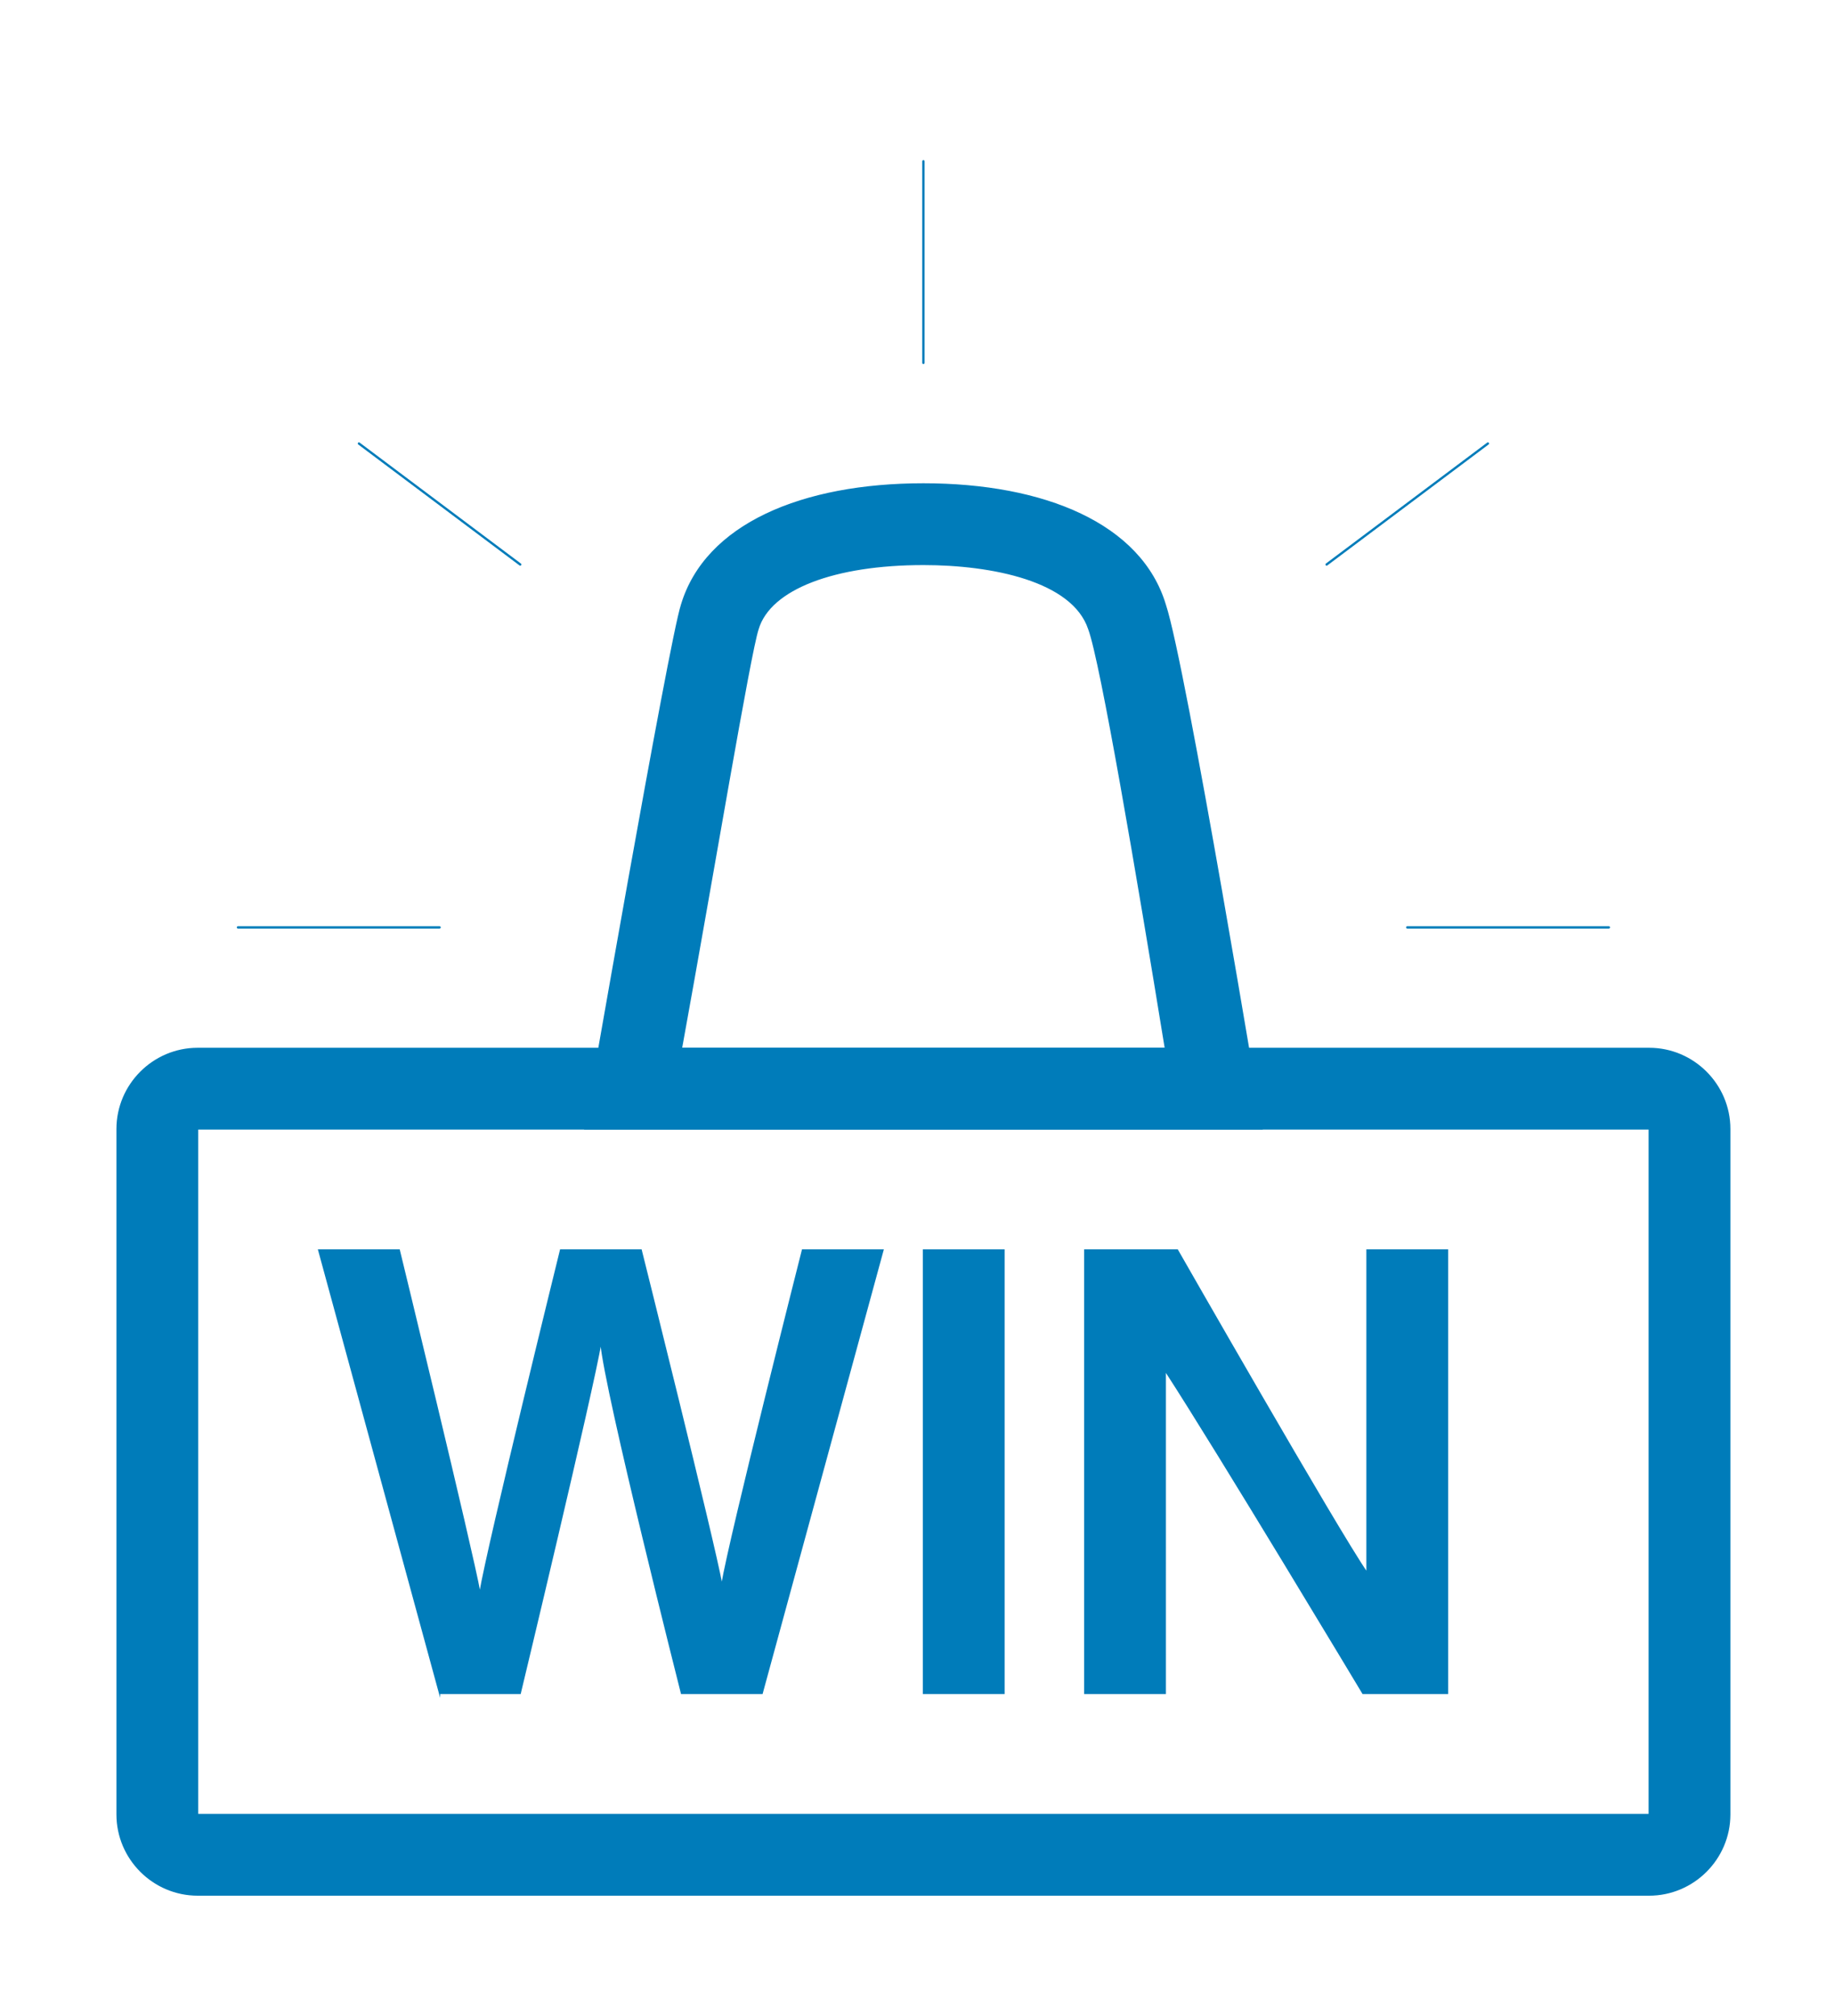
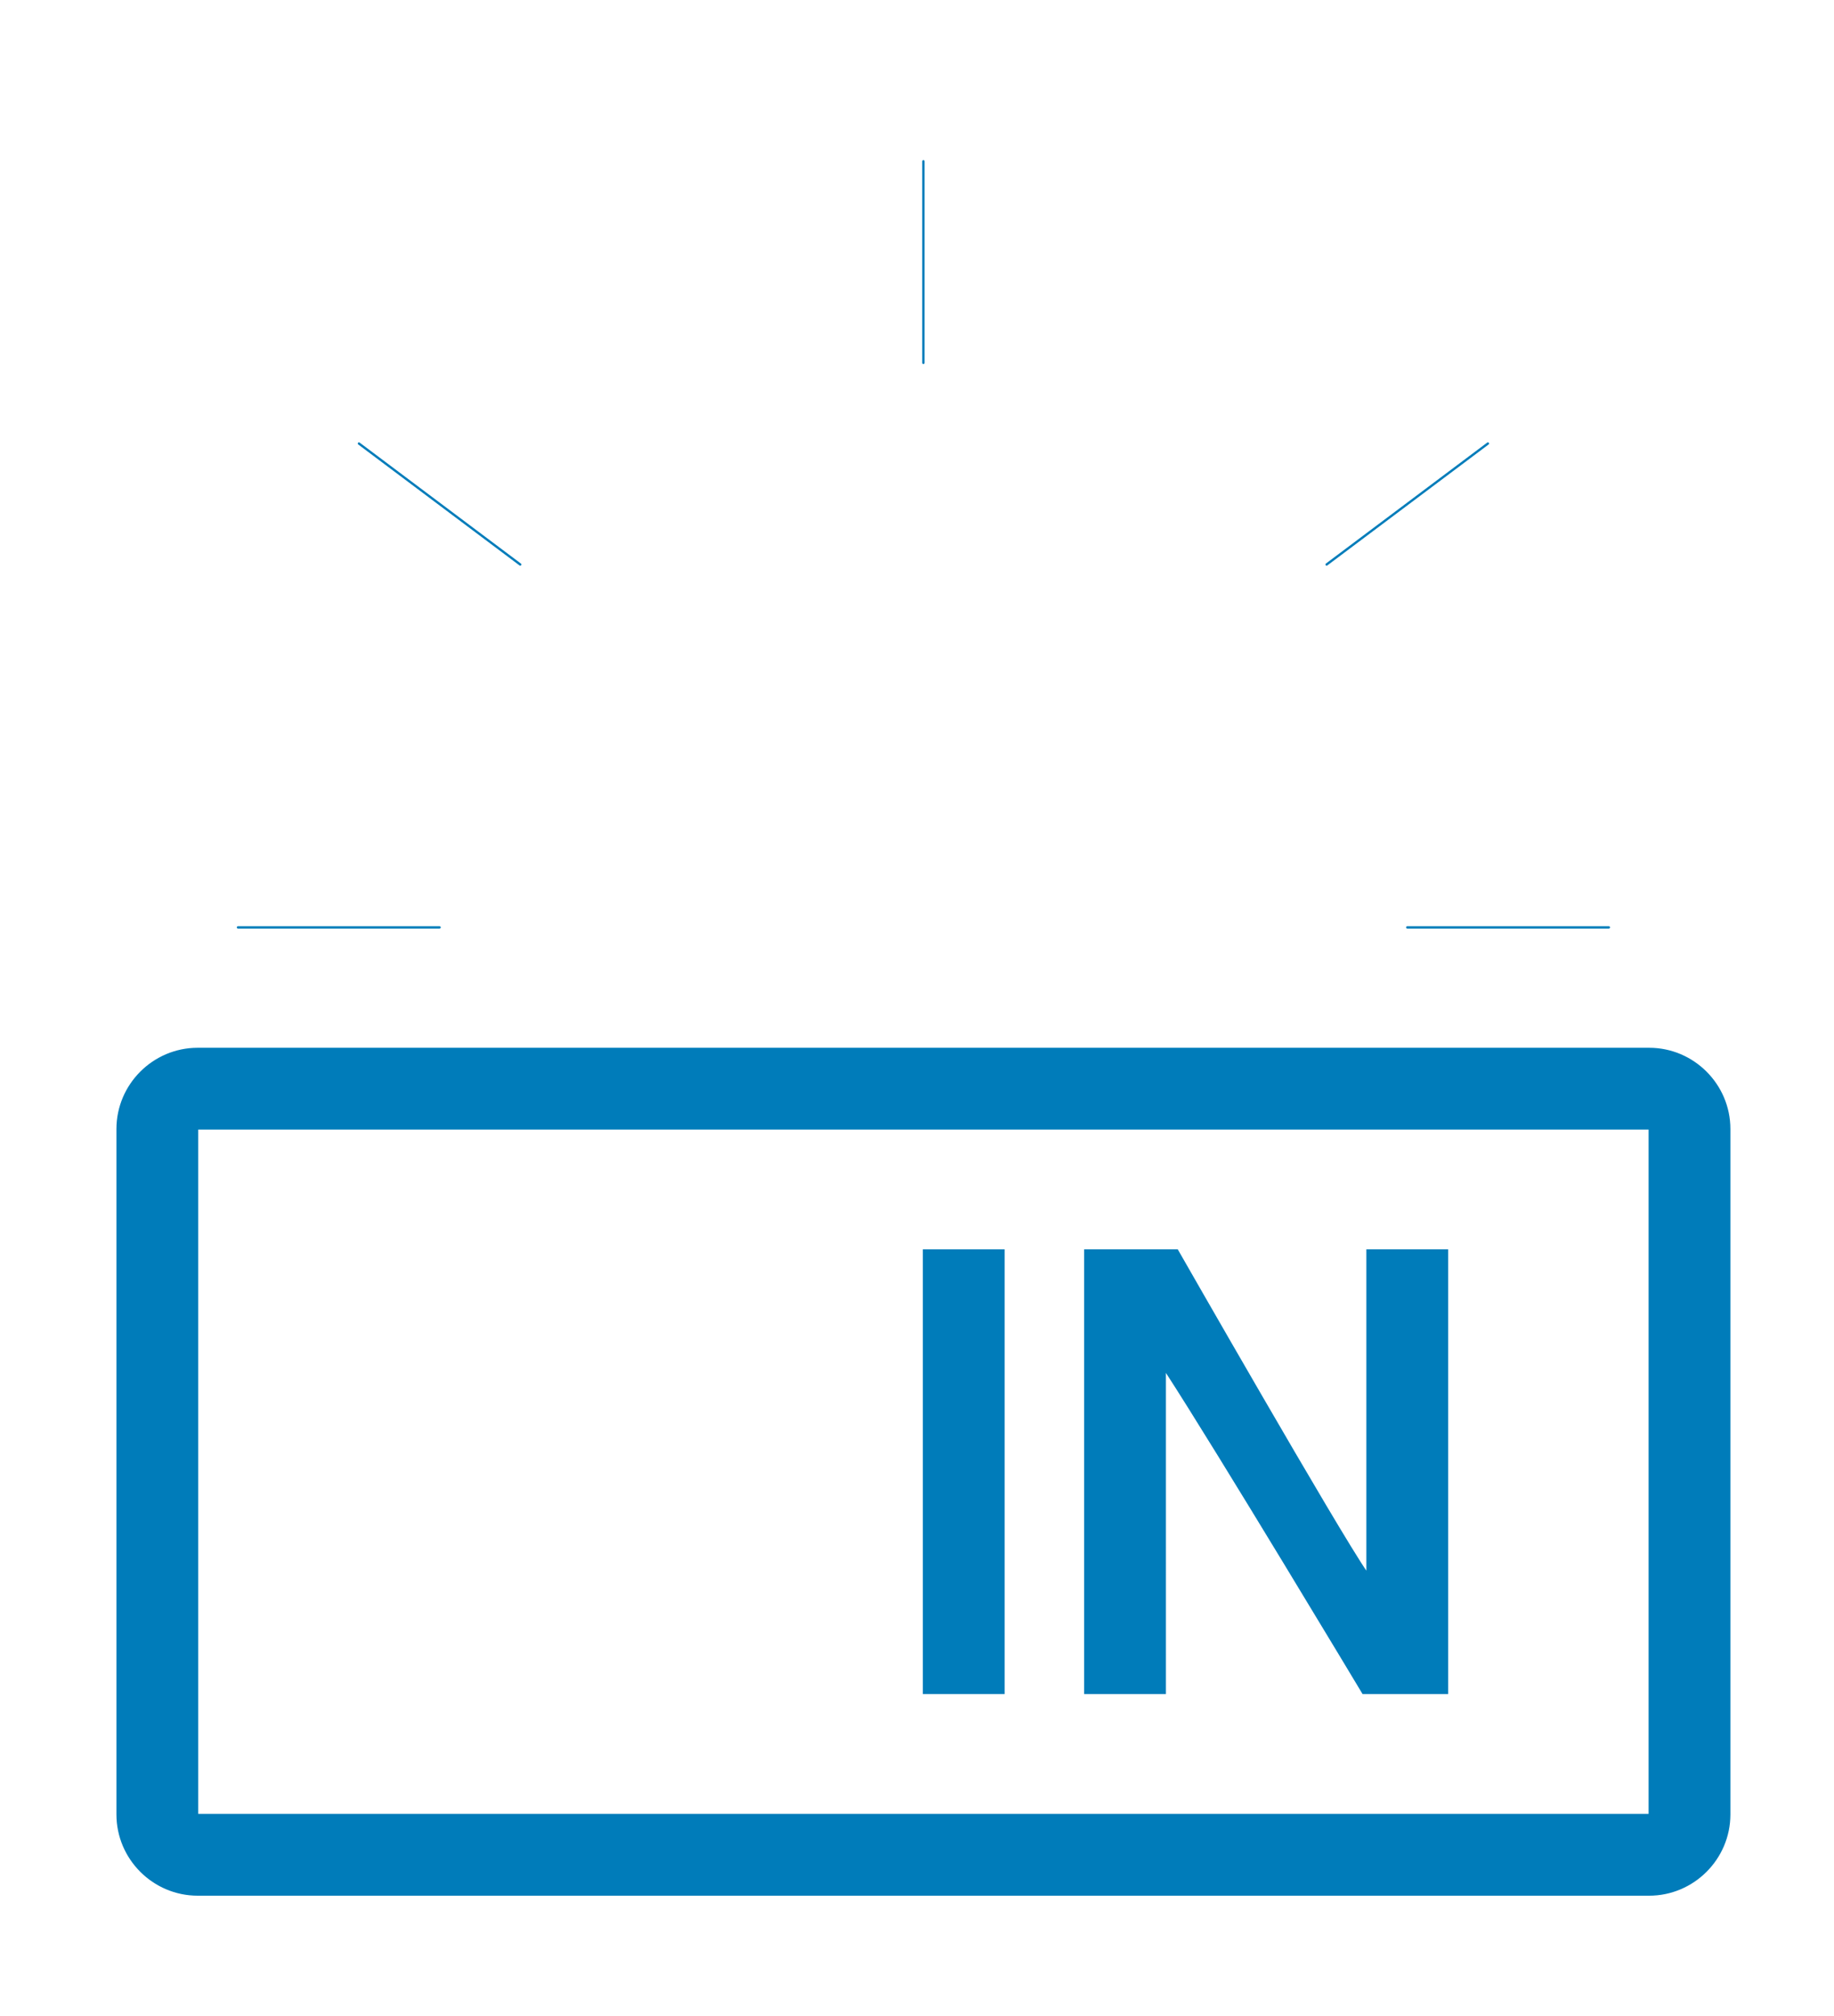
<svg xmlns="http://www.w3.org/2000/svg" version="1.1" id="Layer_1" x="0px" y="0px" width="1572px" height="1728px" viewBox="2664.5 0 1572 1728" enable-background="new 2664.5 0 1572 1728" xml:space="preserve">
  <g>
    <g>
-       <path fill="#007CBA" stroke="#007CBA" stroke-miterlimit="10" d="M3456,483.84c58.752,0,127.872,13.824,141.696,55.296    c10.368,27.648,41.472,210.816,65.663,359.425h-414.719c27.647-152.064,58.752-338.688,65.664-359.425    C3324.672,504.576,3379.968,483.84,3456,483.84 M3456,414.72c-103.68,0-186.624,34.561-207.359,103.681    c-10.369,31.104-82.944,449.279-82.944,449.279h580.608c0,0-65.664-397.439-82.944-449.279    C3642.624,449.28,3559.68,414.72,3456,414.72L3456,414.72z" />
-     </g>
+       </g>
  </g>
  <g>
    <path fill="#007CBA" stroke="#007CBA" stroke-miterlimit="10" d="M4078.08,967.68V1555.2H2833.92V967.68H4078.08 M4078.08,898.561   H2833.92c-38.016,0-69.12,31.104-69.12,69.119V1555.2c0,38.016,31.104,69.12,69.12,69.12h1244.16   c38.016,0,69.12-31.104,69.12-69.12V967.68C4147.2,929.664,4116.096,898.561,4078.08,898.561L4078.08,898.561z" />
  </g>
-   <path fill="#007CBA" stroke="#007CBA" stroke-miterlimit="10" d="M3041.28,1451.52L2937.6,1071.36h69.121  c0,0,62.207,255.744,69.119,293.76l0,0c6.912-41.472,69.12-293.76,69.12-293.76h69.12c0,0,62.208,248.832,69.12,286.848l0,0  c6.912-41.472,69.12-286.848,69.12-286.848h69.119l-103.68,380.159h-69.119c0,0-65.664-259.199-69.121-300.672l0,0  c-6.912,41.473-69.119,300.672-69.119,300.672H3041.28z" />
  <path fill="#007CBA" stroke="#007CBA" stroke-miterlimit="10" d="M3525.12,1071.36v380.159H3456V1071.36H3525.12z" />
  <path fill="#007CBA" stroke="#007CBA" stroke-miterlimit="10" d="M3839.616,1071.36h-3.456v276.479  c-24.192-34.56-162.432-276.479-162.432-276.479h-10.369h-69.119v380.159h62.208h6.911V1175.04  c44.929,69.12,169.345,276.479,169.345,276.479h3.456h69.12V1071.36H3839.616z" />
  <line fill="#007CBA" stroke="#007CBA" stroke-width="2" stroke-linecap="round" stroke-miterlimit="10" x1="3456" y1="138.24" x2="3456" y2="311.04" />
  <line fill="#007CBA" stroke="#007CBA" stroke-width="2" stroke-linecap="round" stroke-miterlimit="10" x1="2868.48" y1="794.88" x2="3041.28" y2="794.88" />
  <line fill="#007CBA" stroke="#007CBA" stroke-width="2" stroke-linecap="round" stroke-miterlimit="10" x1="3870.721" y1="794.88" x2="4043.52" y2="794.88" />
  <line fill="#007CBA" stroke="#007CBA" stroke-width="2" stroke-linecap="round" stroke-miterlimit="10" x1="3801.6" y1="483.84" x2="3939.84" y2="380.16" />
  <line fill="#007CBA" stroke="#007CBA" stroke-width="2" stroke-linecap="round" stroke-miterlimit="10" x1="3110.4" y1="483.84" x2="2972.16" y2="380.16" />
</svg>